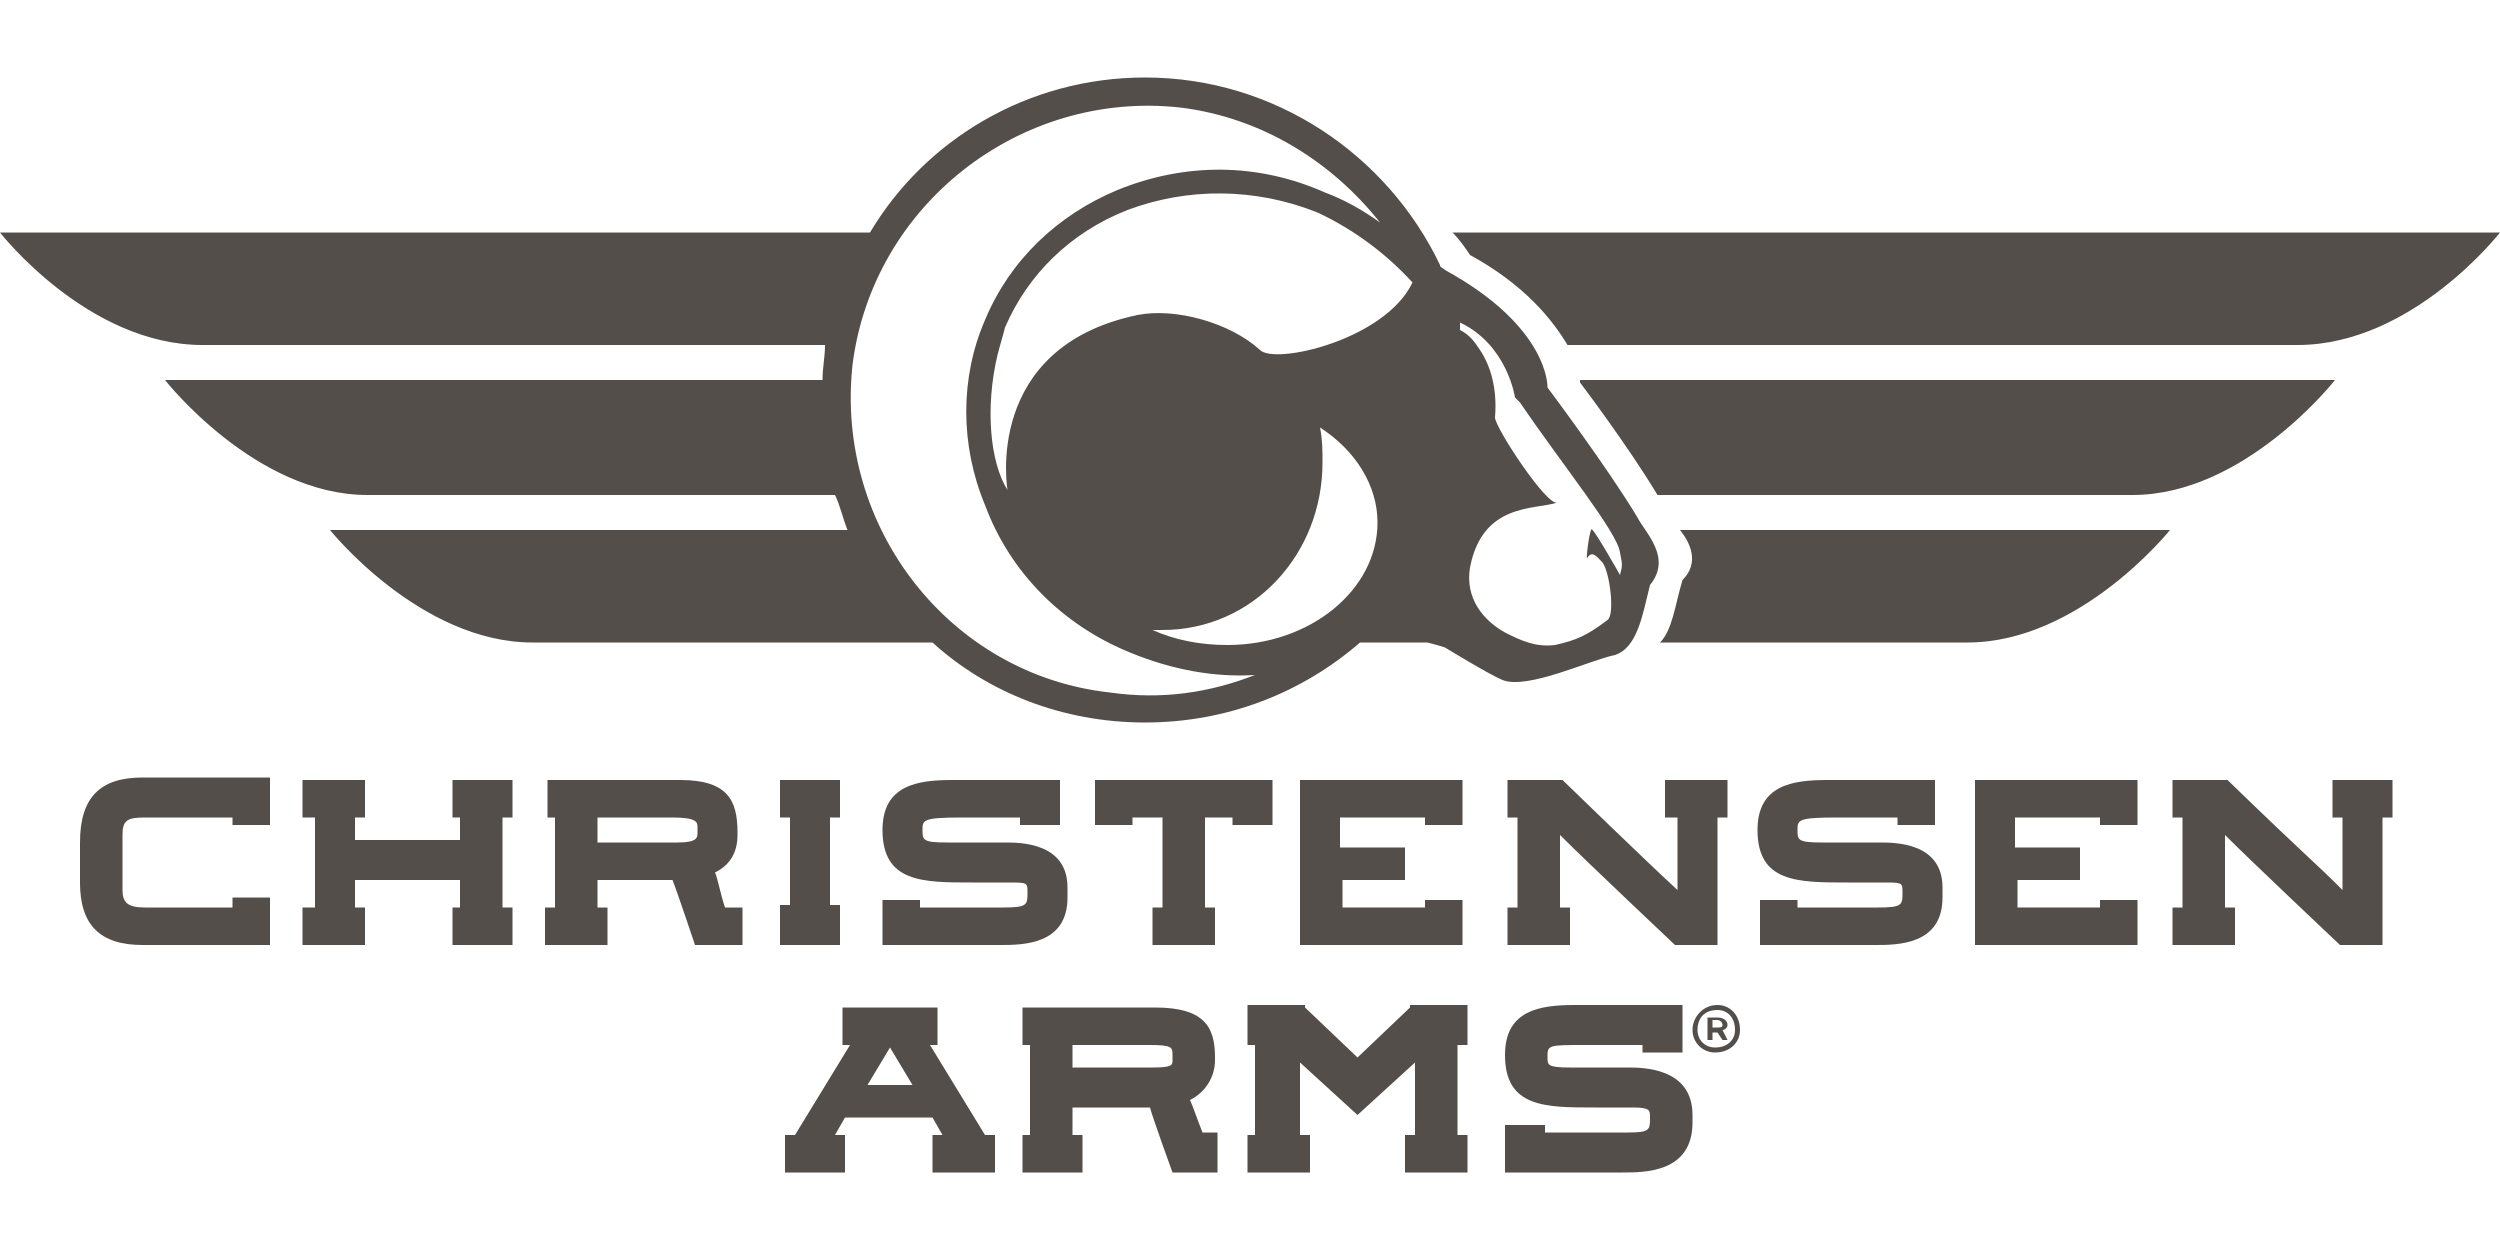
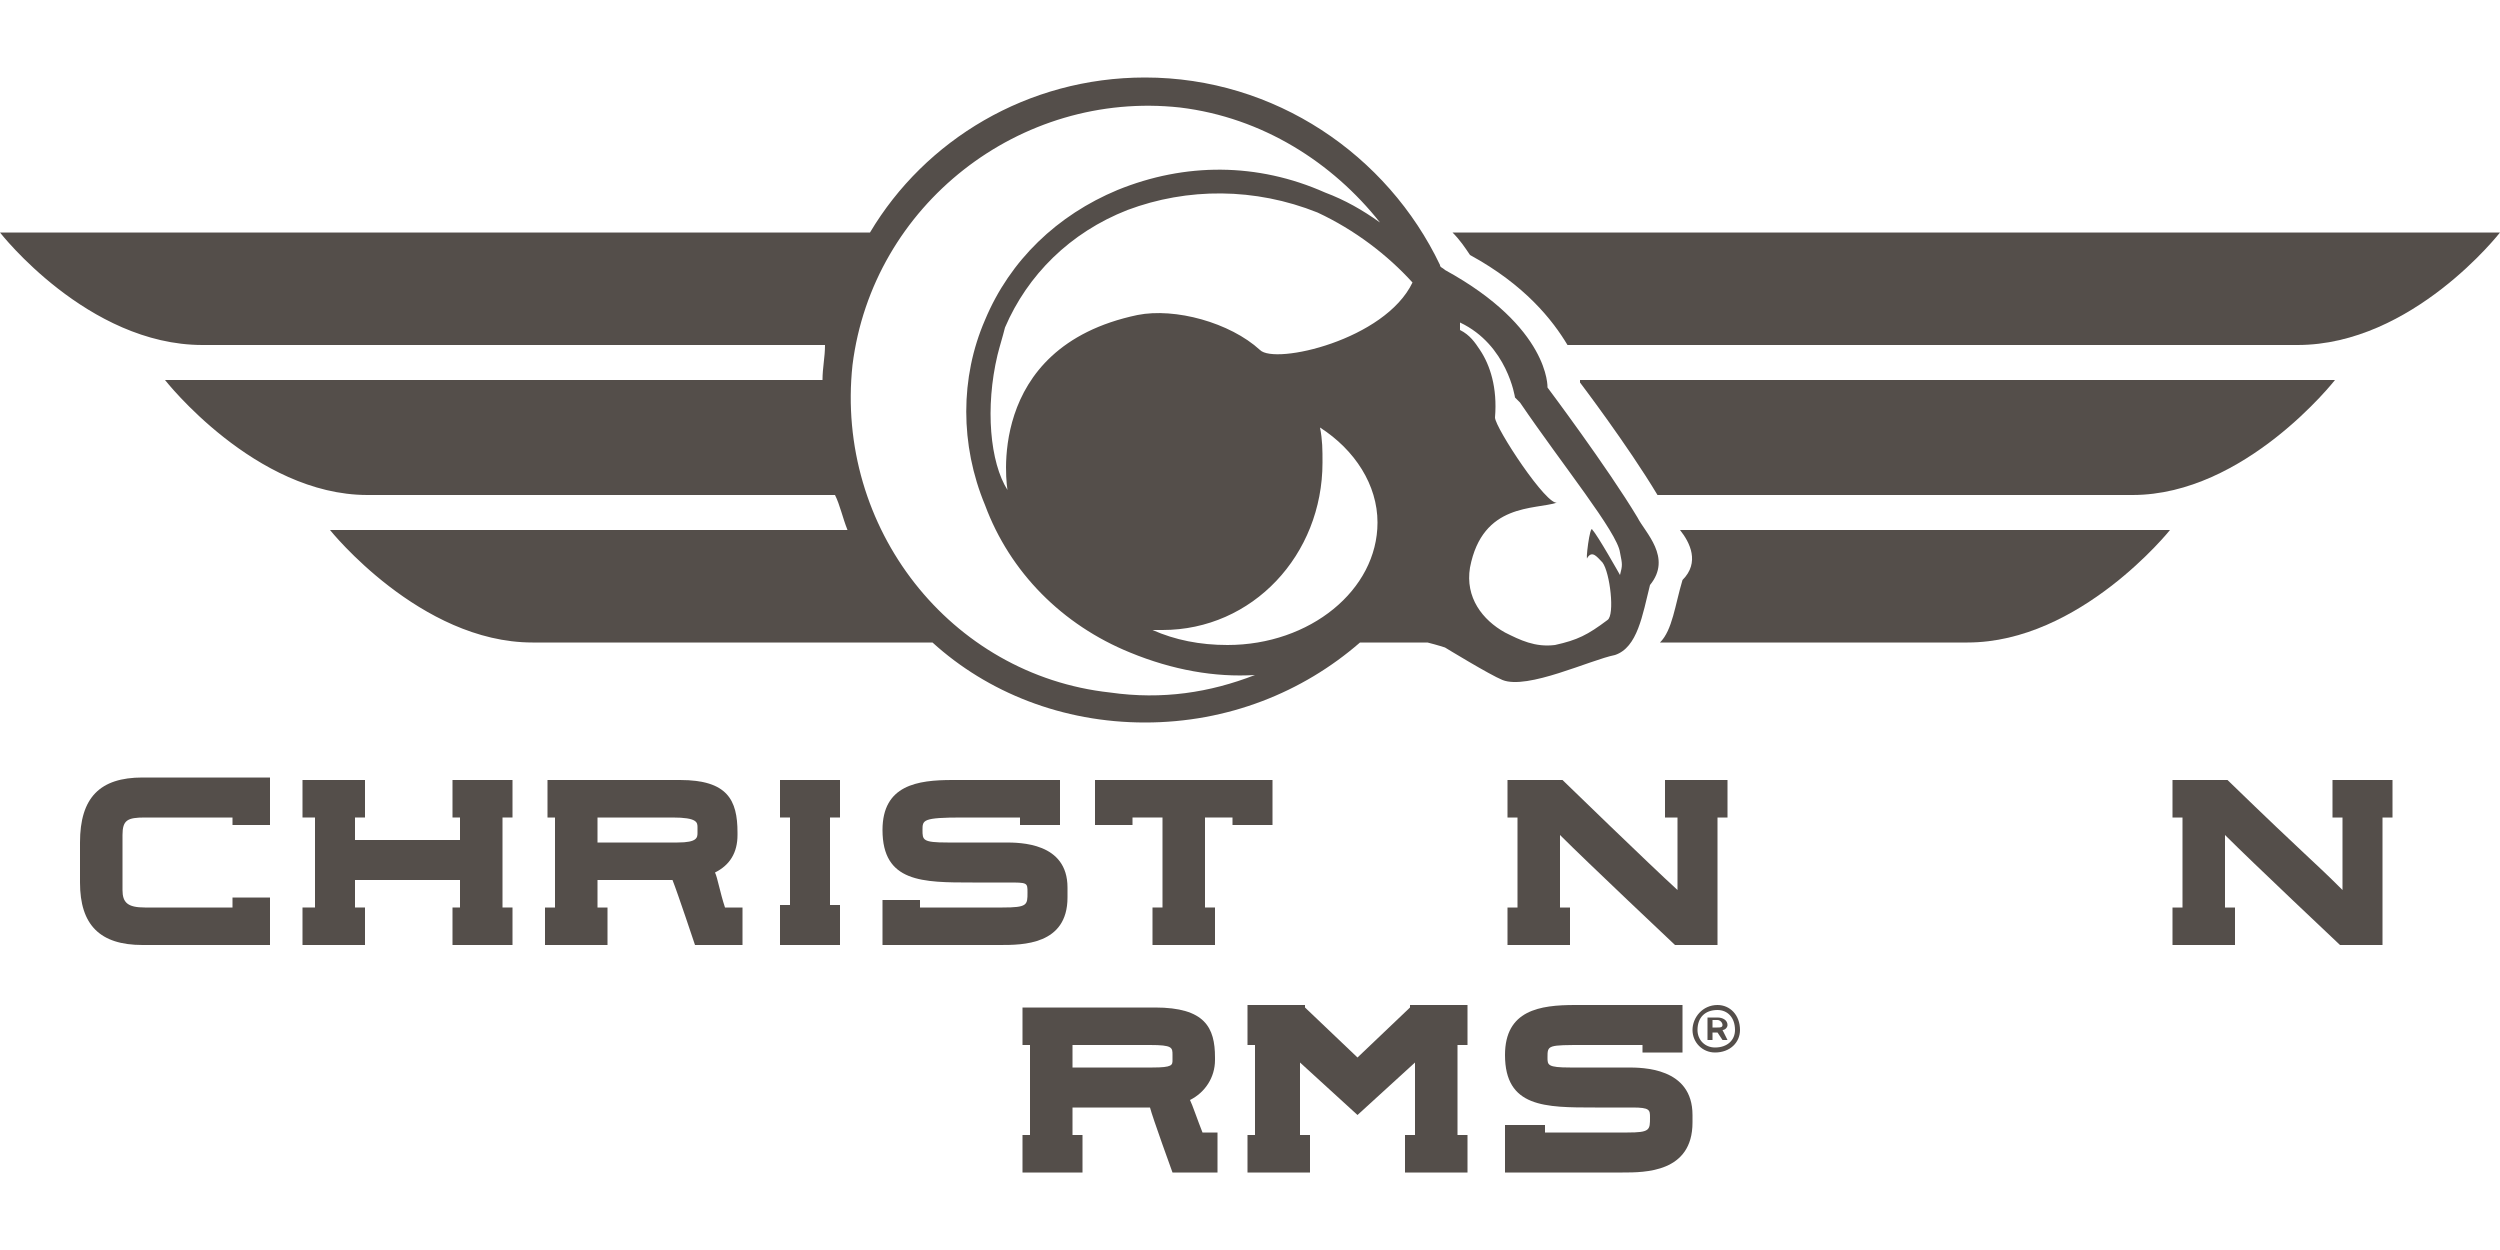
<svg xmlns="http://www.w3.org/2000/svg" xml:space="preserve" width="1000px" height="500px" version="1.1" style="shape-rendering:geometricPrecision; text-rendering:geometricPrecision; image-rendering:optimizeQuality; fill-rule:evenodd; clip-rule:evenodd" viewBox="0 0 1000 500">
  <defs>
    <style type="text/css">
   
    .fil0 {fill:#544E4A;fill-rule:nonzero}
   
  </style>
  </defs>
  <g id="Vrstva_x0020_1">
    <g id="_987558032">
-       <path class="fil0" d="M394 454l-22 -36 3 0 0 -15 -38 0 0 15 3 0 -22 36 -4 0 0 15 24 0 0 -15 -4 0 4 -7 35 0 4 7 -4 0 0 15 25 0 0 -15 -4 0zm-47 -20l9 -15 9 15 -18 0z" />
      <polygon class="fil0" points="587,418 587,402 564,402 564,403 543,423 522,403 522,402 499,402 499,418 502,418 502,454 499,454 499,469 524,469 524,454 520,454 520,425 543,446 566,425 566,454 562,454 562,469 587,469 587,454 583,454 583,418 " />
      <path class="fil0" d="M651 427l-23 0c-9,0 -9,-1 -9,-4 0,-5 0,-5 15,-5l23 0 0 3 16 0 0 -19 -43 0c-14,0 -28,2 -28,20 0,21 16,21 36,21l15 0c7,0 7,1 7,4 0,5 0,6 -9,6l-33 0 0 -3 -16 0 0 19 47 0c9,0 28,0 28,-20l0 -3c0,-19 -20,-19 -26,-19z" />
      <path class="fil0" d="M487 453l-6 0c-2,-5 -4,-11 -5,-13 6,-3 10,-9 10,-16l0 -1c0,-12 -4,-20 -24,-20l-27 0 0 0 -26 0 0 15 3 0 0 36 -3 0 0 15 24 0 0 -15 -4 0 0 -11 31 0c1,4 9,26 9,26l18 0 0 -16zm-18 -29c0,2 0,3 -8,3l-32 0 0 -9 6 0 0 0 25 0c9,0 9,1 9,4l0 2z" />
      <path class="fil0" d="M673 232c-3,10 -4,20 -9,25l123 0c45,0 81,-45 81,-45l-196 0c4,5 8,13 1,20zm-41 -79c0,0 19,25 31,45l190 0c45,0 81,-46 81,-46l-302 0c0,1 0,1 0,1zm-51 -60c3,3 5,6 7,9 22,12 33,26 39,36l292 0c46,0 81,-45 81,-45l-419 0z" />
      <path class="fil0" d="M655 207c-12,-20 -36,-52 -36,-52 0,0 1,-24 -41,-47 -1,-1 -2,-1 -2,-2 -21,-44 -66,-75 -118,-75 -47,0 -88,25 -110,62l-348 0c0,0 35,45 81,45l249 0c0,5 -1,9 -1,14l-263 0c0,0 36,46 81,46l187 0c2,4 3,9 5,14l-207 0c0,0 36,45 81,45l160 0c22,20 52,32 85,32 33,0 63,-12 86,-32l27 0 0 0c4,1 7,2 7,2 0,0 18,11 23,13 10,4 35,-8 45,-10 9,-3 11,-16 14,-28 9,-11 -2,-21 -5,-27zm-211 70c-64,-7 -110,-66 -103,-131 8,-64 67,-110 131,-103 33,4 61,22 80,46 -7,-5 -14,-9 -22,-12 -27,-12 -56,-12 -83,-1 -24,10 -43,28 -53,52 -10,23 -10,50 0,74 10,27 31,48 58,59 17,7 34,10 50,9 -18,7 -37,10 -58,7zm47 -19c-11,0 -21,-2 -30,-6 1,0 3,0 4,0 36,0 64,-30 64,-67 0,-5 0,-9 -1,-14 14,9 23,23 23,38 0,27 -27,49 -60,49zm13 -118c-12,-11 -34,-17 -49,-14 -62,13 -52,70 -52,70 -7,-11 -9,-33 -4,-54 1,-4 2,-7 3,-11 9,-21 26,-38 49,-47 24,-9 51,-9 76,1 15,7 28,17 38,28 -11,23 -55,33 -61,27zm144 90c0,0 -9,-16 -11,-18 -1,-3 -3,14 -2,11 2,-3 4,0 6,2 3,4 5,21 2,23 -8,6 -12,8 -21,10 -8,1 -14,-2 -20,-5 -9,-5 -16,-14 -14,-26 5,-26 26,-23 35,-26 -4,2 -25,-30 -25,-34 1,-12 -2,-21 -6,-27 -2,-3 -4,-6 -8,-8 0,-1 0,-2 0,-3 19,9 22,30 22,30l2 2c17,25 39,52 40,60 1,5 1,5 0,9z" />
      <polygon class="fil0" points="336,327 336,312 312,312 312,327 316,327 316,362 312,362 312,378 316,378 316,378 332,378 332,378 336,378 336,362 332,362 332,327 " />
      <path class="fil0" d="M691 312l-25 0 0 15 5 0 0 29c-11,-10 -46,-44 -46,-44l-22 0 0 15 4 0 0 36 -4 0 0 15 25 0 0 -15 -4 0 0 -29c11,11 46,44 46,44l17 0 0 -51 4 0 0 -15z" />
      <path class="fil0" d="M957 312l-24 0 0 15 4 0 0 29c-12,-12 -13,-12 -46,-44l-22 0 0 15 4 0 0 36 -4 0 0 15 25 0 0 -15 -4 0 0 -29c11,11 46,44 46,44l17 0 0 -51 4 0 0 -15z" />
      <path class="fil0" d="M108 330l0 -19 -51 0c-17,0 -25,8 -25,26l0 16c0,17 8,25 25,25l51 0 0 -19 -15 0 0 4 -35 0c-7,0 -9,-2 -9,-7l0 -22c0,-6 2,-7 9,-7l35 0 0 3 15 0z" />
      <polygon class="fil0" points="438,312 438,330 453,330 453,327 465,327 465,363 461,363 461,378 486,378 486,363 482,363 482,327 493,327 493,330 509,330 509,312 " />
-       <path class="fil0" d="M752 337l-23 0c-10,0 -10,-1 -10,-5 0,-4 0,-5 16,-5l24 0 0 3 15 0 0 -18 -43 0c-14,0 -28,2 -28,20 0,21 16,21 36,21l14 0c8,0 8,0 8,4 0,5 0,6 -10,6l-32 0 0 -3 -15 0 0 18 46 0c9,0 27,0 27,-19l0 -4c0,-18 -19,-18 -25,-18z" />
      <path class="fil0" d="M402 337l-23 0c-10,0 -10,-1 -10,-5 0,-4 0,-5 16,-5l23 0 0 3 16 0 0 -18 -43 0c-14,0 -28,2 -28,20 0,21 16,21 36,21l14 0c8,0 8,0 8,4 0,5 0,6 -10,6l-33 0 0 -3 -15 0 0 18 47 0c9,0 27,0 27,-19l0 -4c0,-18 -19,-18 -25,-18z" />
      <polygon class="fil0" points="205,327 205,312 181,312 181,327 184,327 184,336 142,336 142,327 146,327 146,312 121,312 121,327 126,327 126,363 121,363 121,378 146,378 146,363 142,363 142,352 184,352 184,363 181,363 181,378 205,378 205,363 201,363 201,327 " />
-       <polygon class="fil0" points="855,330 855,312 790,312 790,378 855,378 855,360 840,360 840,363 807,363 807,352 832,352 832,339 806,339 806,327 840,327 840,330 " />
-       <polygon class="fil0" points="585,330 585,312 585,312 585,312 520,312 520,378 585,378 585,360 570,360 570,363 537,363 537,352 562,352 562,339 536,339 536,327 570,327 570,330 " />
      <path class="fil0" d="M297 363l-7 0c-2,-6 -3,-12 -4,-14 6,-3 9,-8 9,-15l0 -1c0,-13 -4,-21 -23,-21l-27 0 0 0 -26 0 0 15 3 0 0 36 -4 0 0 15 25 0 0 -15 -4 0 0 -11 30 0c2,5 9,26 9,26l19 0 0 -15zm-18 -30c0,2 0,4 -8,4l-32 0 0 -10 6 0 0 0 24 0c10,0 10,2 10,4l0 2z" />
      <path class="fil0" d="M691 410c0,-2 -2,-3 -4,-3l-4 0 0 9 2 0 0 -3 2 0 2 3 2 0 -2 -4c1,0 2,-1 2,-2zm-4 1l-2 0 0 -3 2 0c1,0 2,1 2,2 0,1 -1,1 -2,1z" />
      <path class="fil0" d="M687 402c-6,0 -10,5 -10,10 0,5 4,9 9,9 6,0 10,-4 10,-9 0,-6 -4,-10 -9,-10zm-1 17c-4,0 -7,-3 -7,-7 0,-5 3,-8 8,-8 4,0 7,3 7,8 0,4 -3,7 -8,7z" />
    </g>
  </g>
</svg>